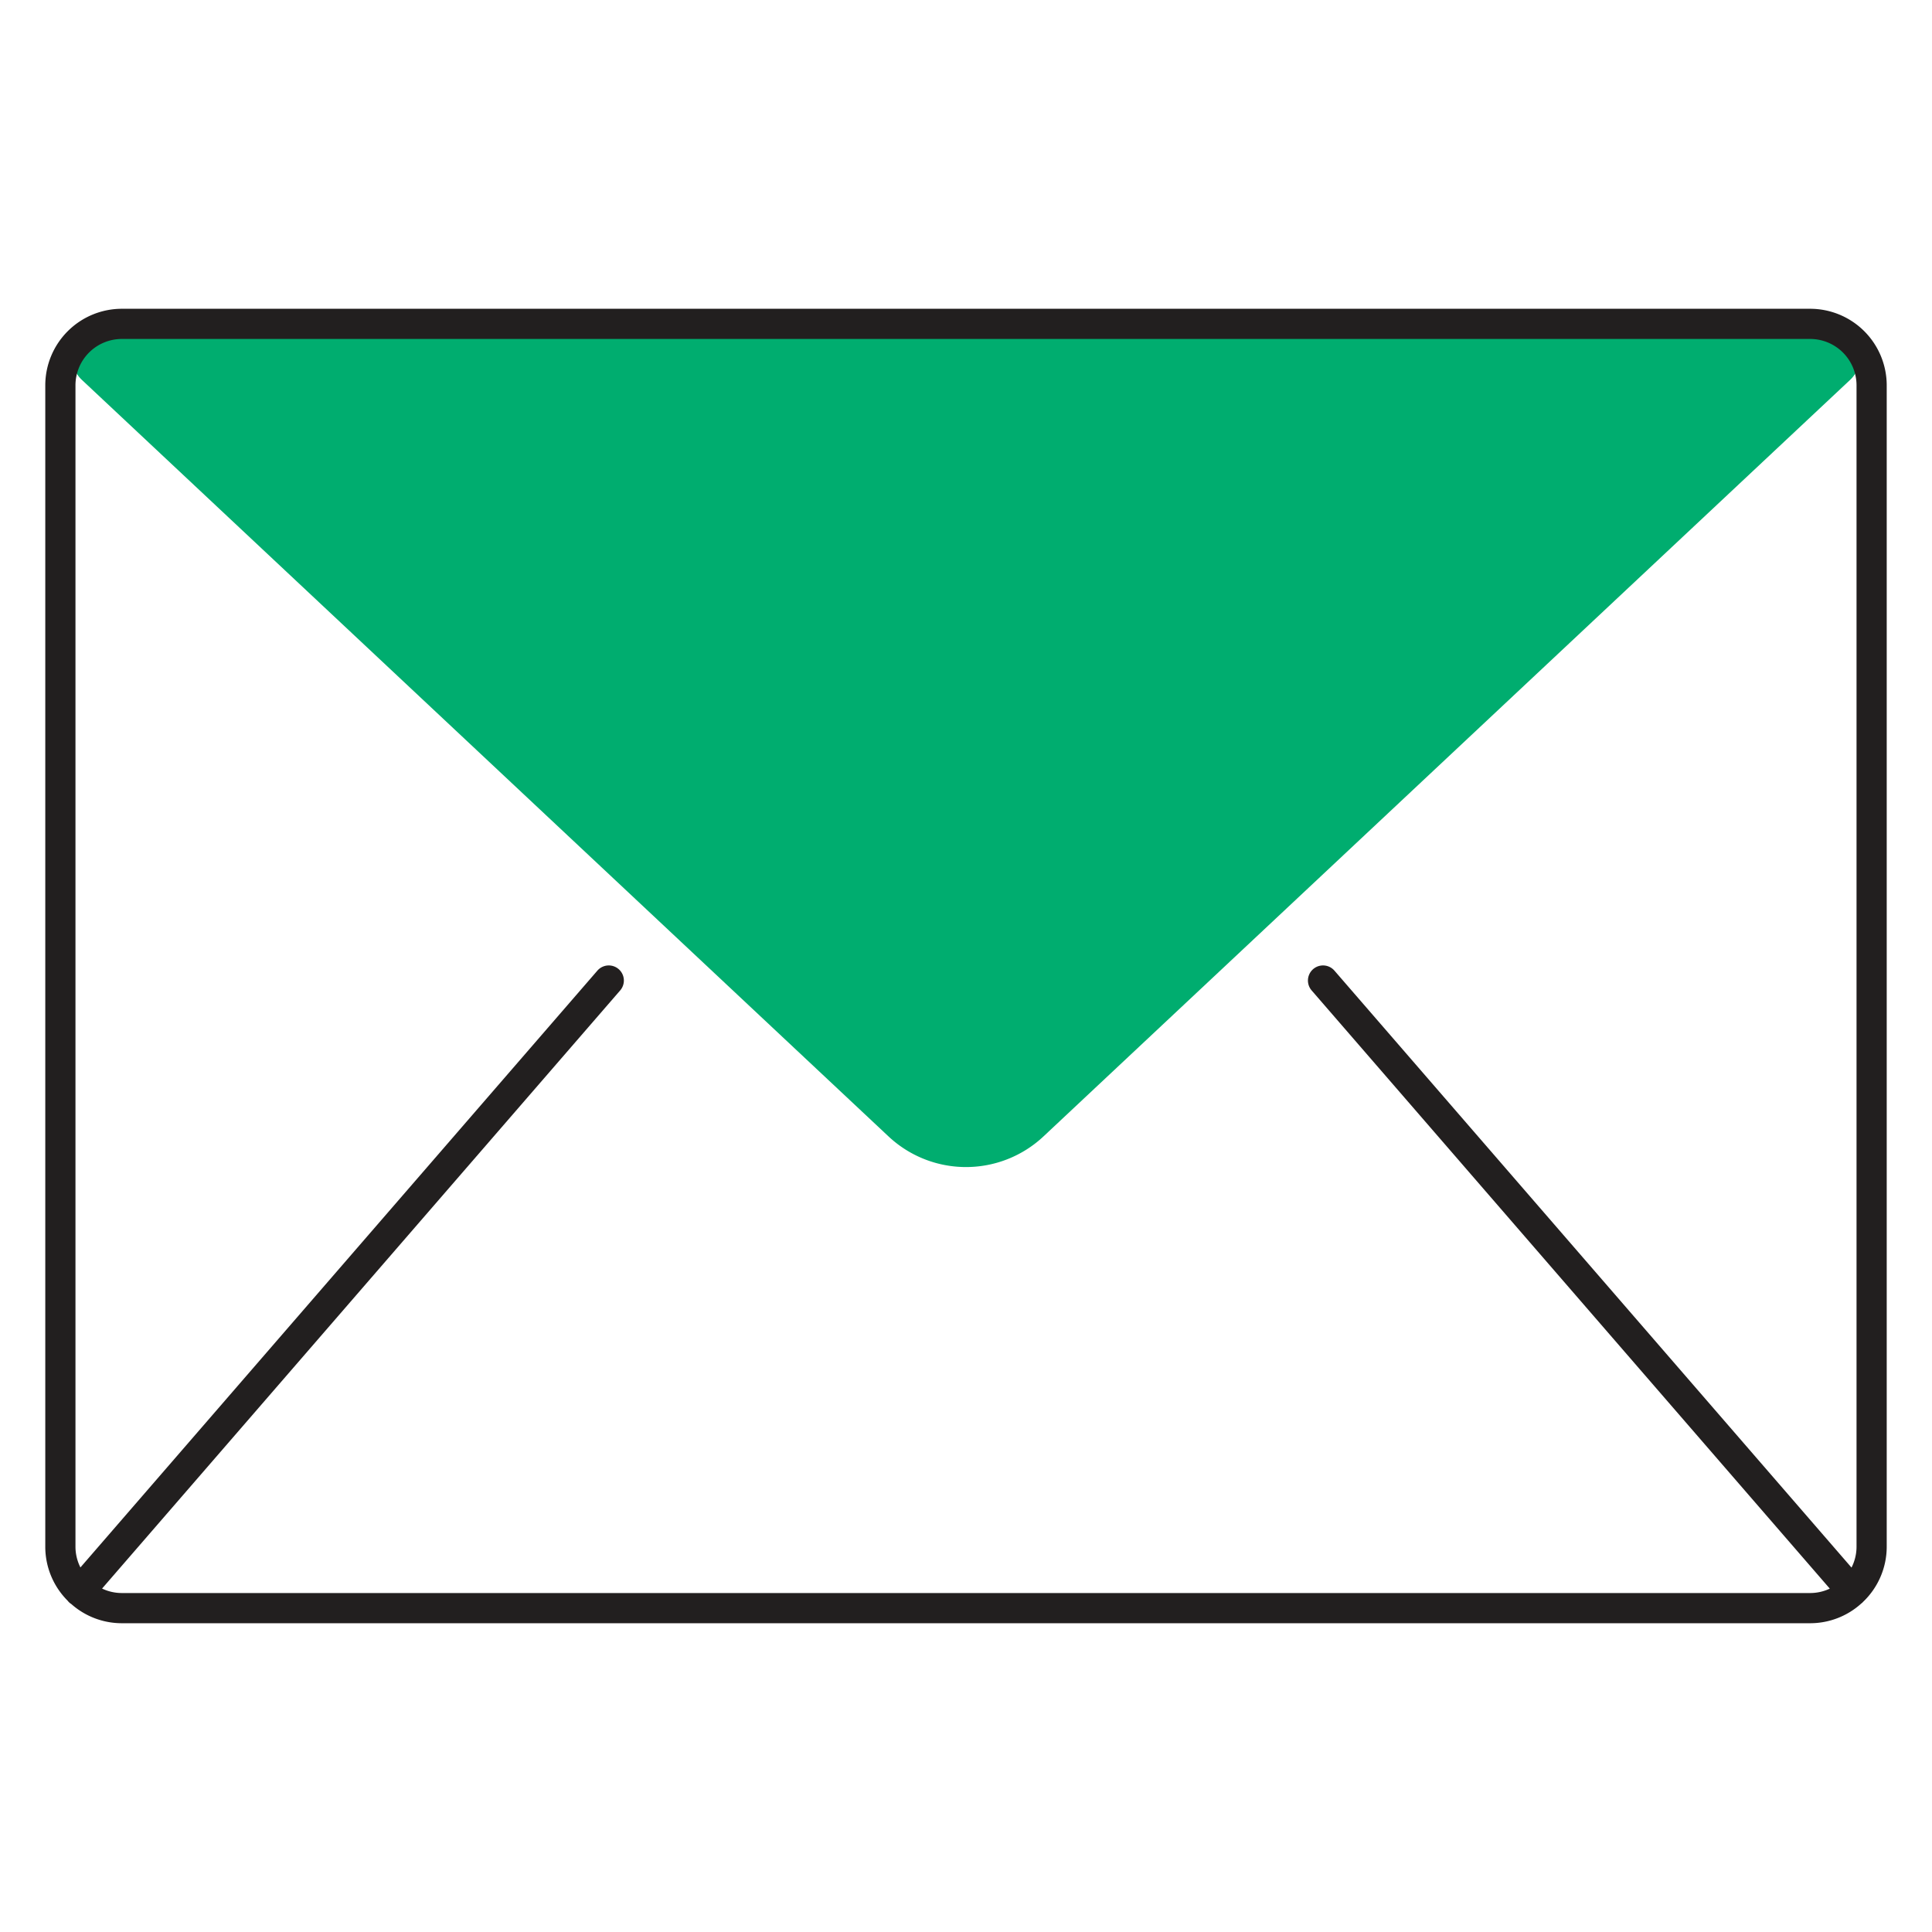
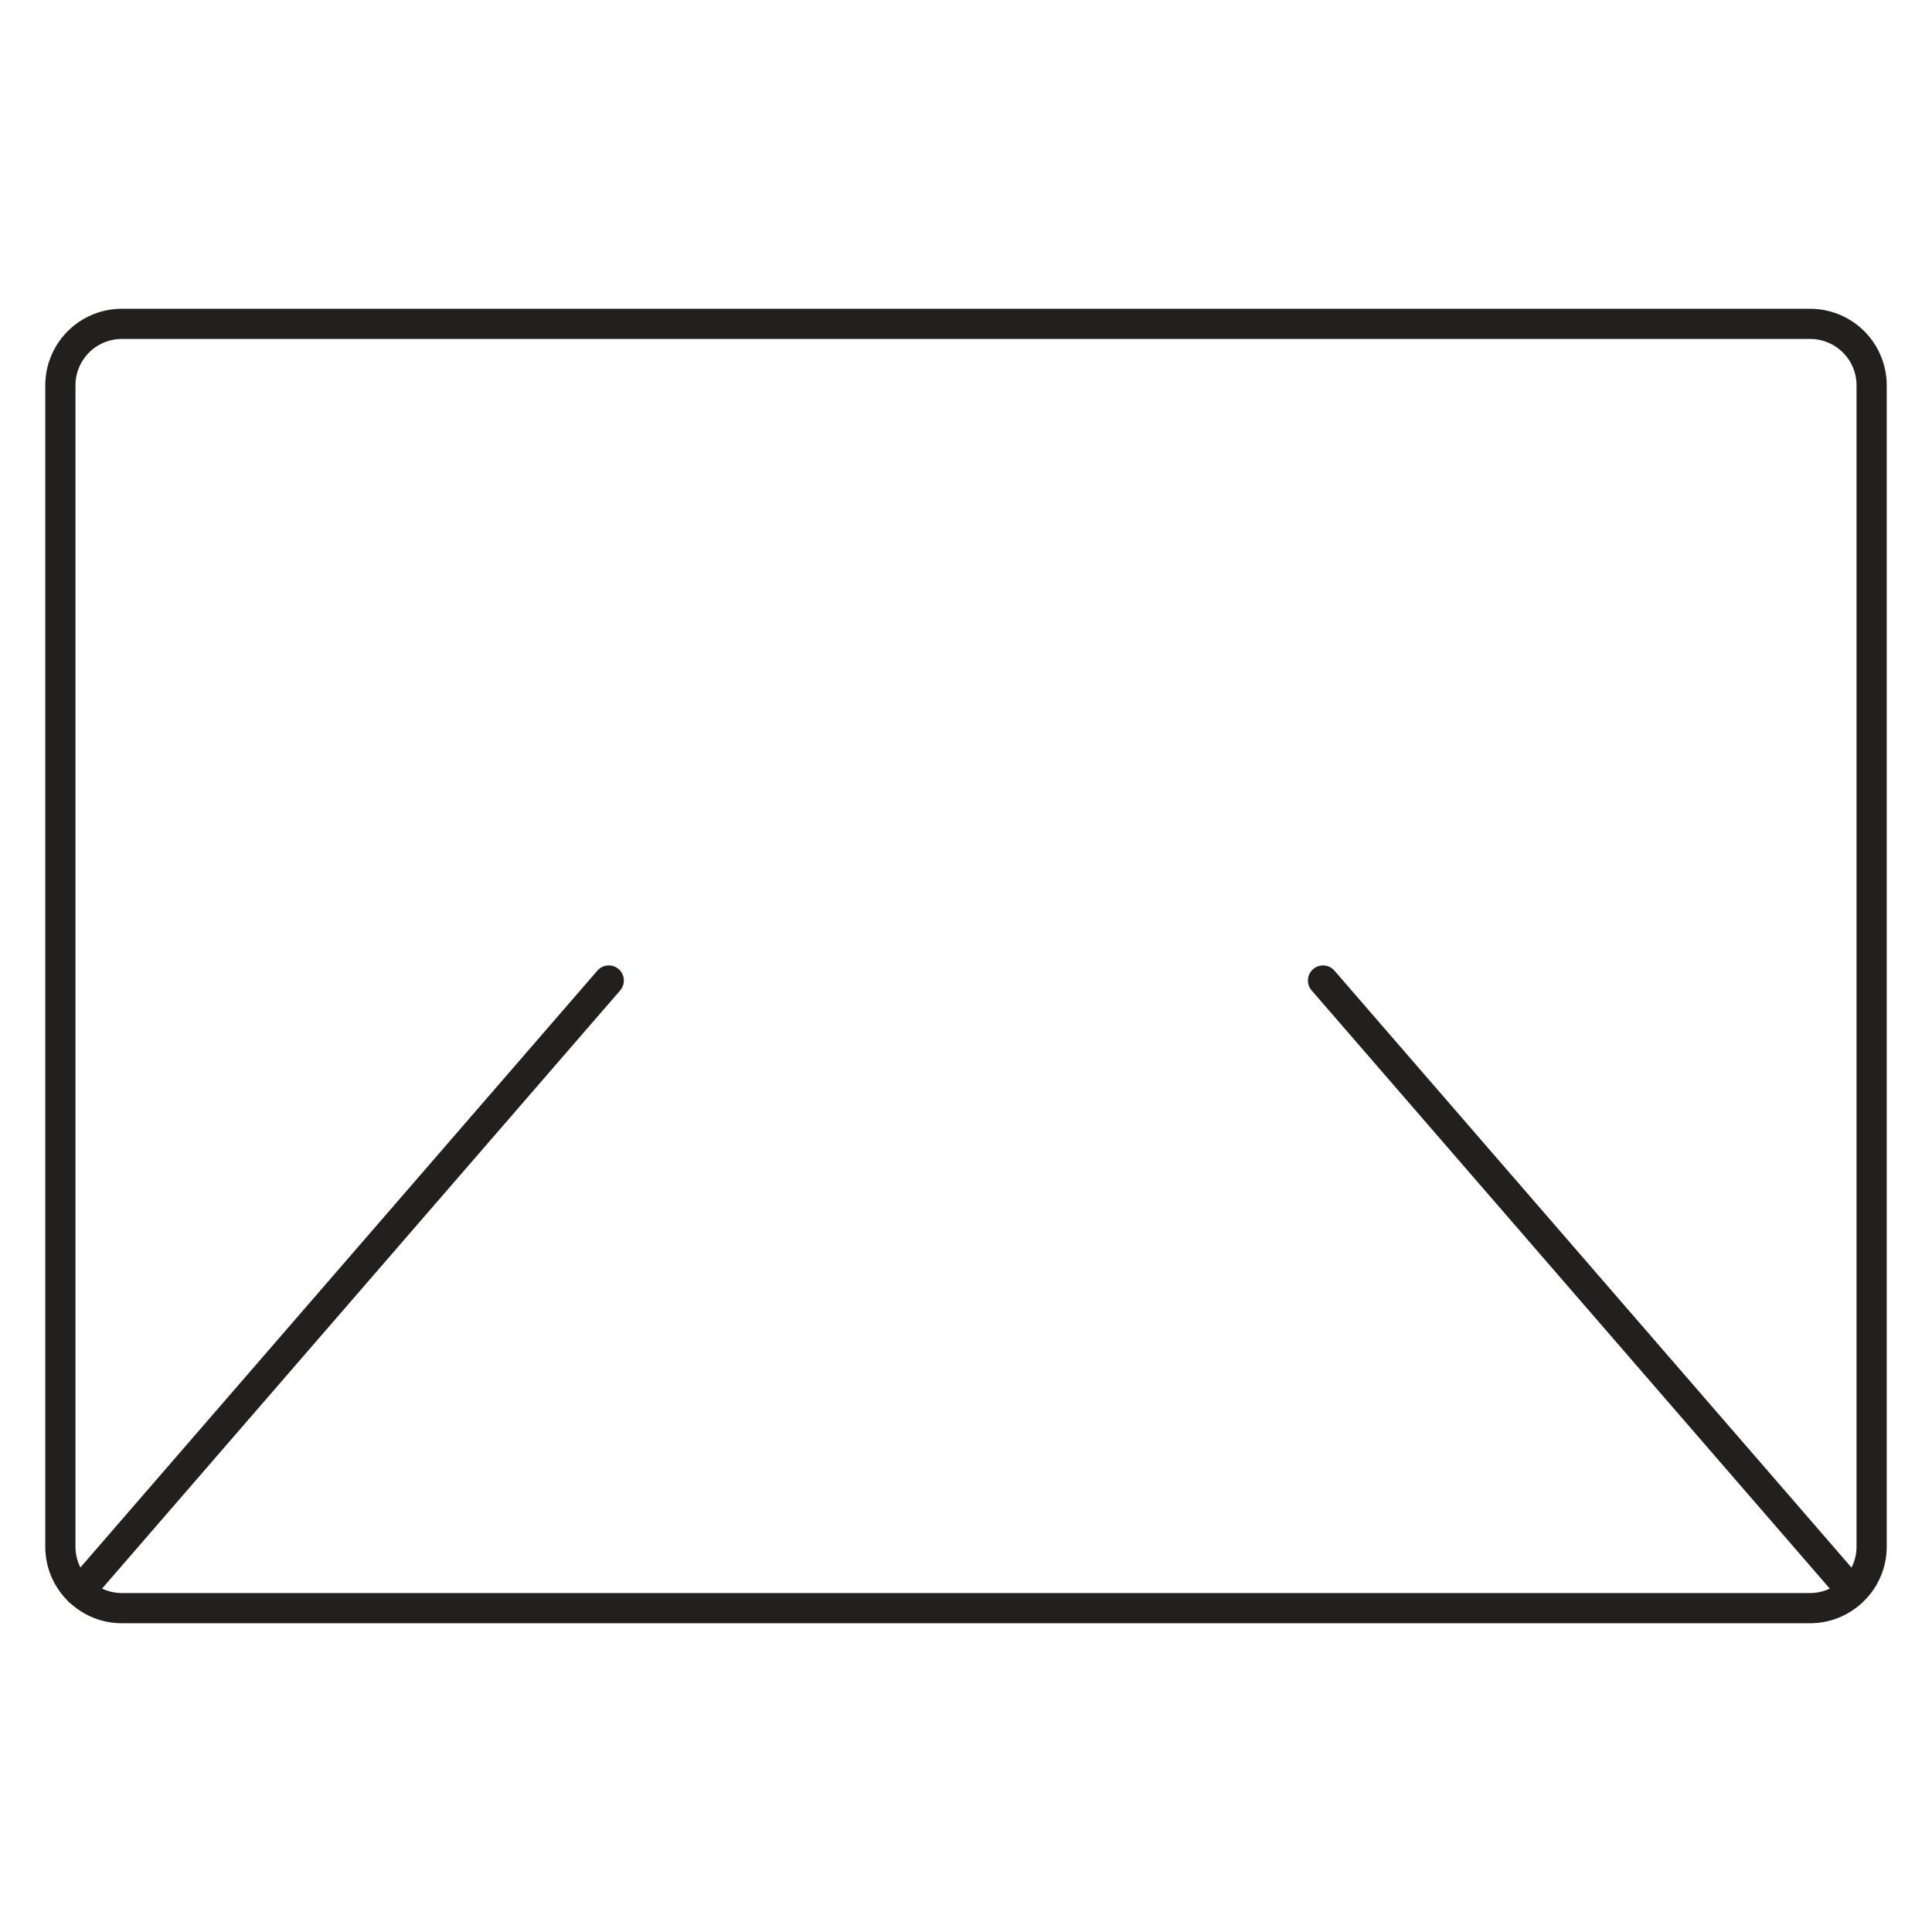
<svg xmlns="http://www.w3.org/2000/svg" id="Layer_1" data-name="Layer 1" viewBox="0 0 512 512">
  <defs>
    <style>.cls-1{fill:#00ad6f;}.cls-2{fill:#221f1f;}</style>
  </defs>
  <title>Icon</title>
-   <path class="cls-1" d="M235.46,301.156,21.727,100.699a8.598,8.598,0,0,1,5.882-14.869H484.391a8.598,8.598,0,0,1,5.882,14.869L276.54,301.156A30.026,30.026,0,0,1,235.46,301.156Z" />
  <path class="cls-2" d="M493.306,424.905c.057-.044.119-.077.173-.125.083-.072.145-.157.221-.234A20.205,20.205,0,0,0,500,409.893V102.107A20.301,20.301,0,0,0,479.722,81.829H32.278A20.301,20.301,0,0,0,12,102.107V409.893a20.212,20.212,0,0,0,5.913,14.296c.006.009.015.016.022.024l.014.015a3.288,3.288,0,0,0,.932.847,20.171,20.171,0,0,0,13.397,5.097H479.722A20.175,20.175,0,0,0,493.306,424.905ZM27.05,420.986,164.355,262.471a4,4,0,0,0-6.047-5.238L21.314,415.388A12.184,12.184,0,0,1,20,409.893V102.107A12.292,12.292,0,0,1,32.278,89.829H479.722A12.292,12.292,0,0,1,492,102.107V409.893a12.186,12.186,0,0,1-1.332,5.533L353.642,257.232a4,4,0,1,0-6.047,5.238L484.915,421.002a12.185,12.185,0,0,1-5.193,1.168H32.278A12.185,12.185,0,0,1,27.05,420.986Z" />
</svg>